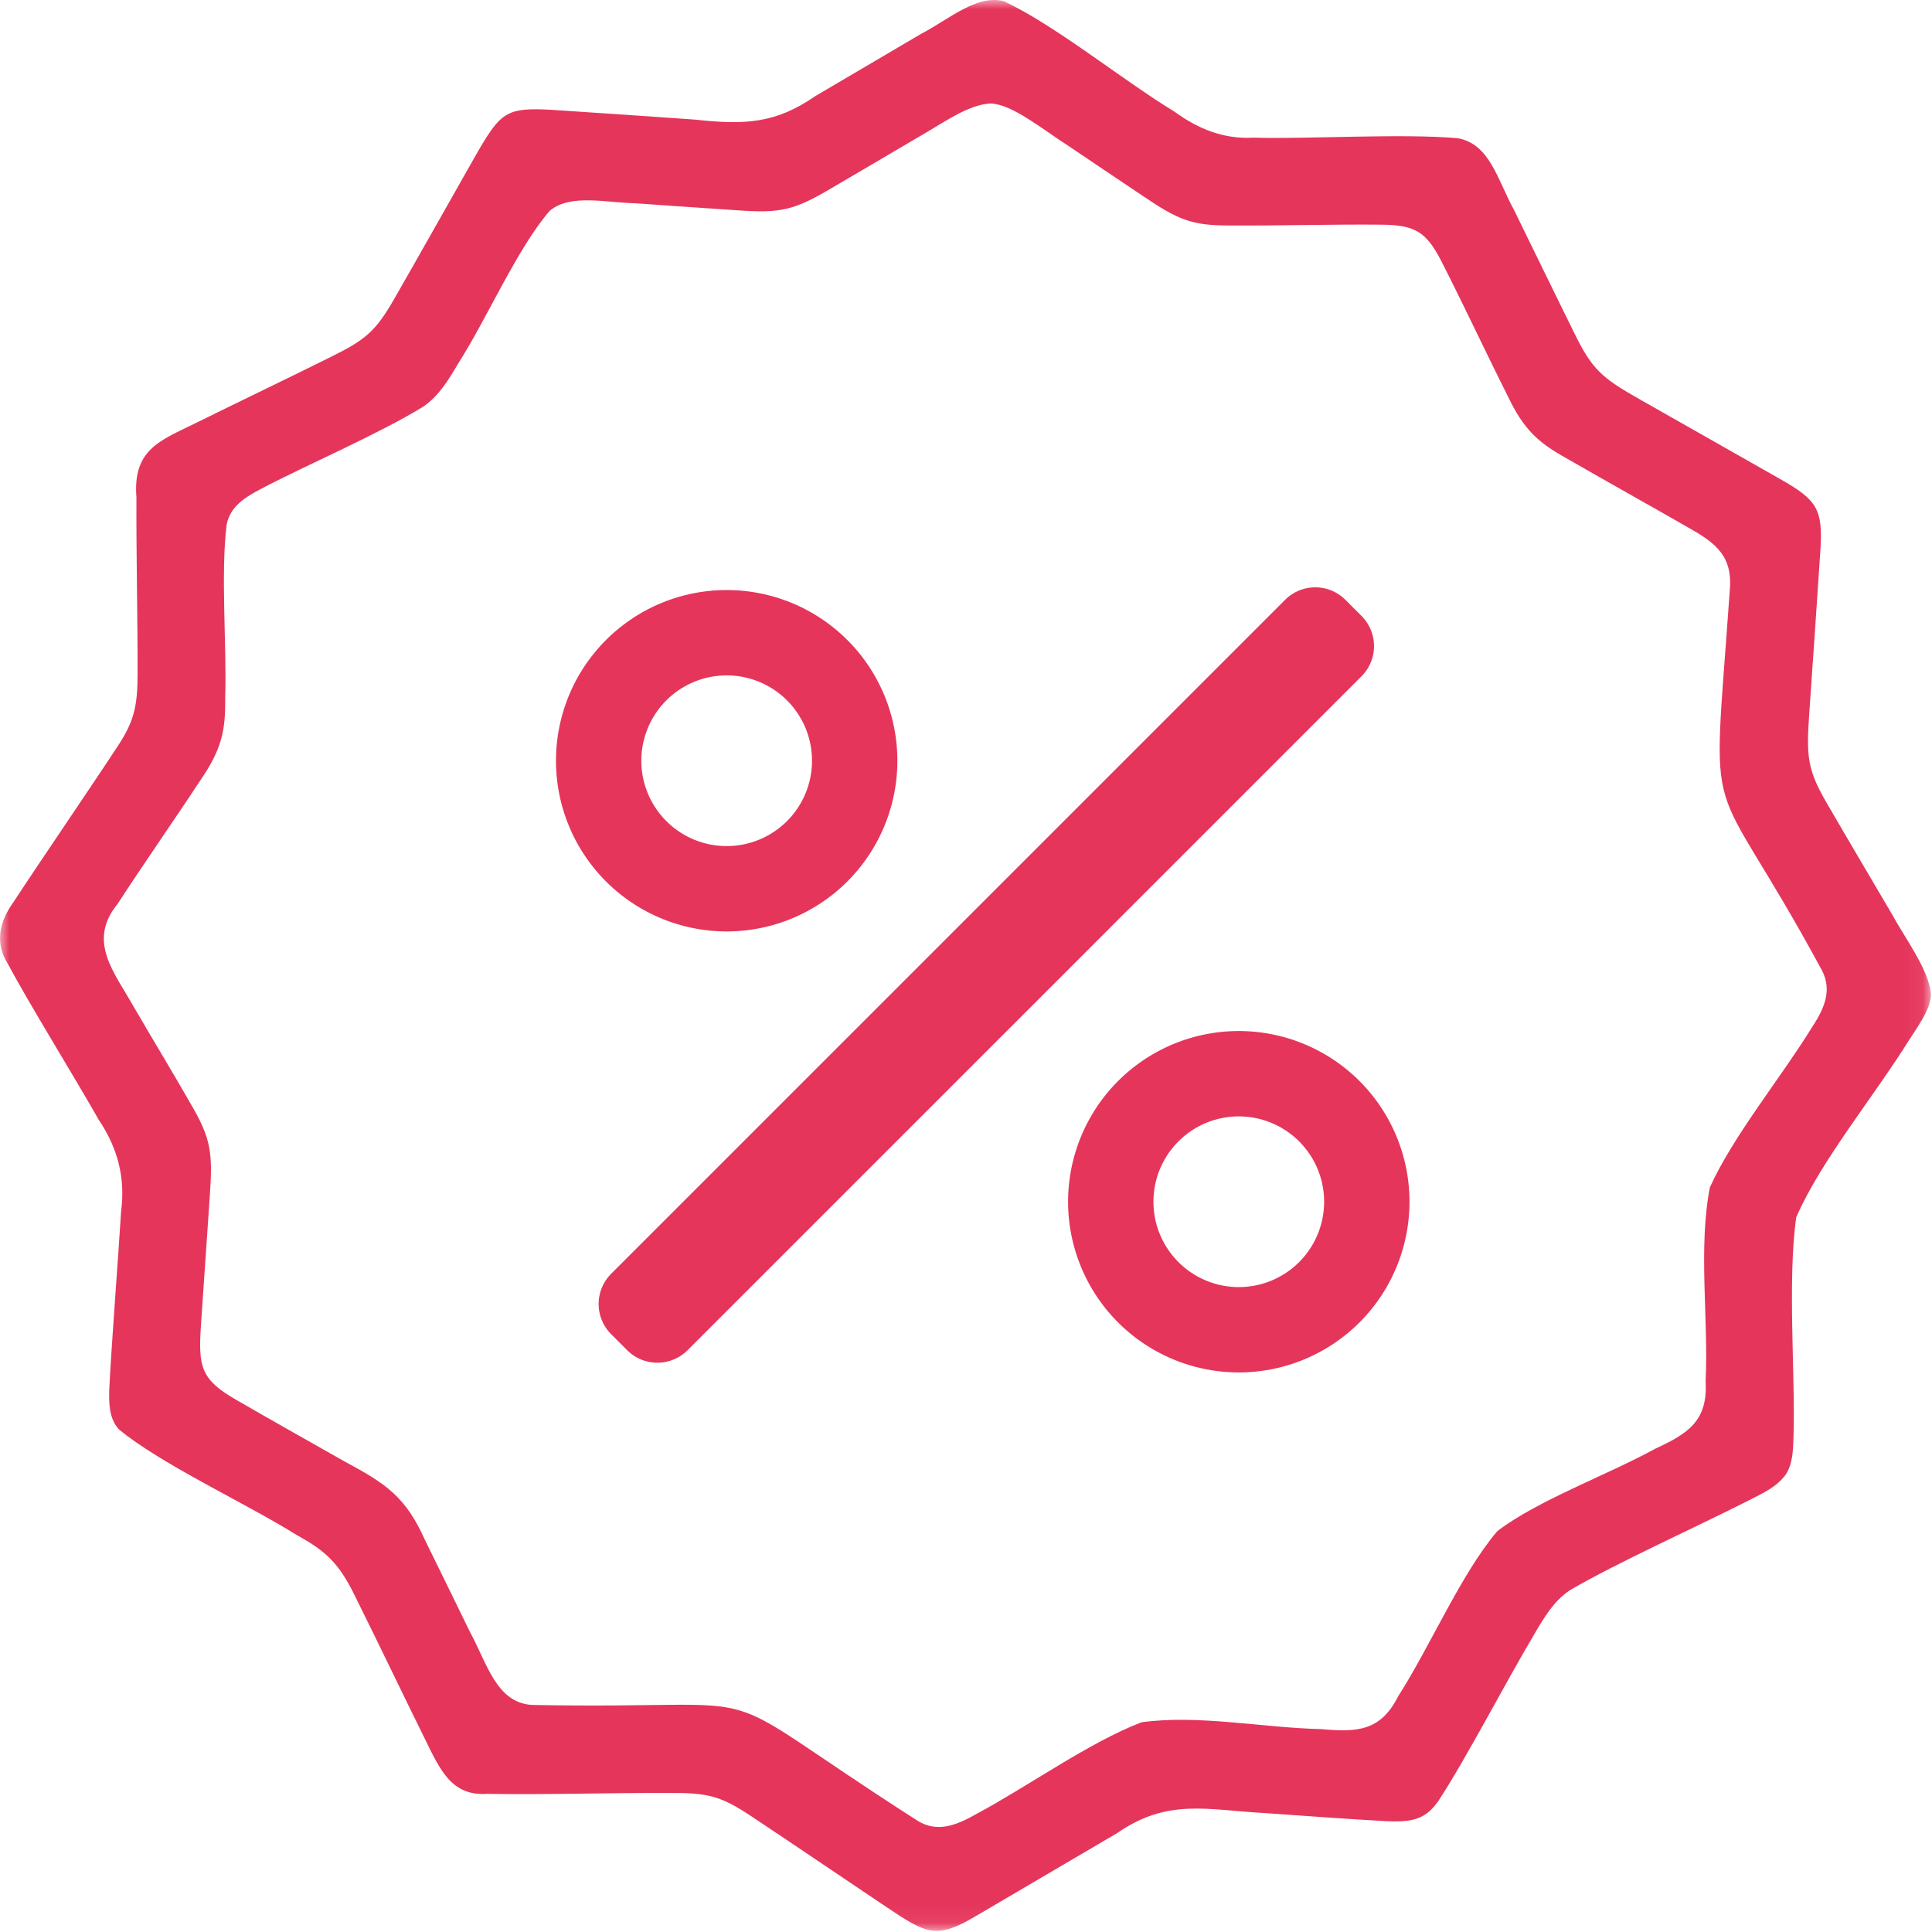
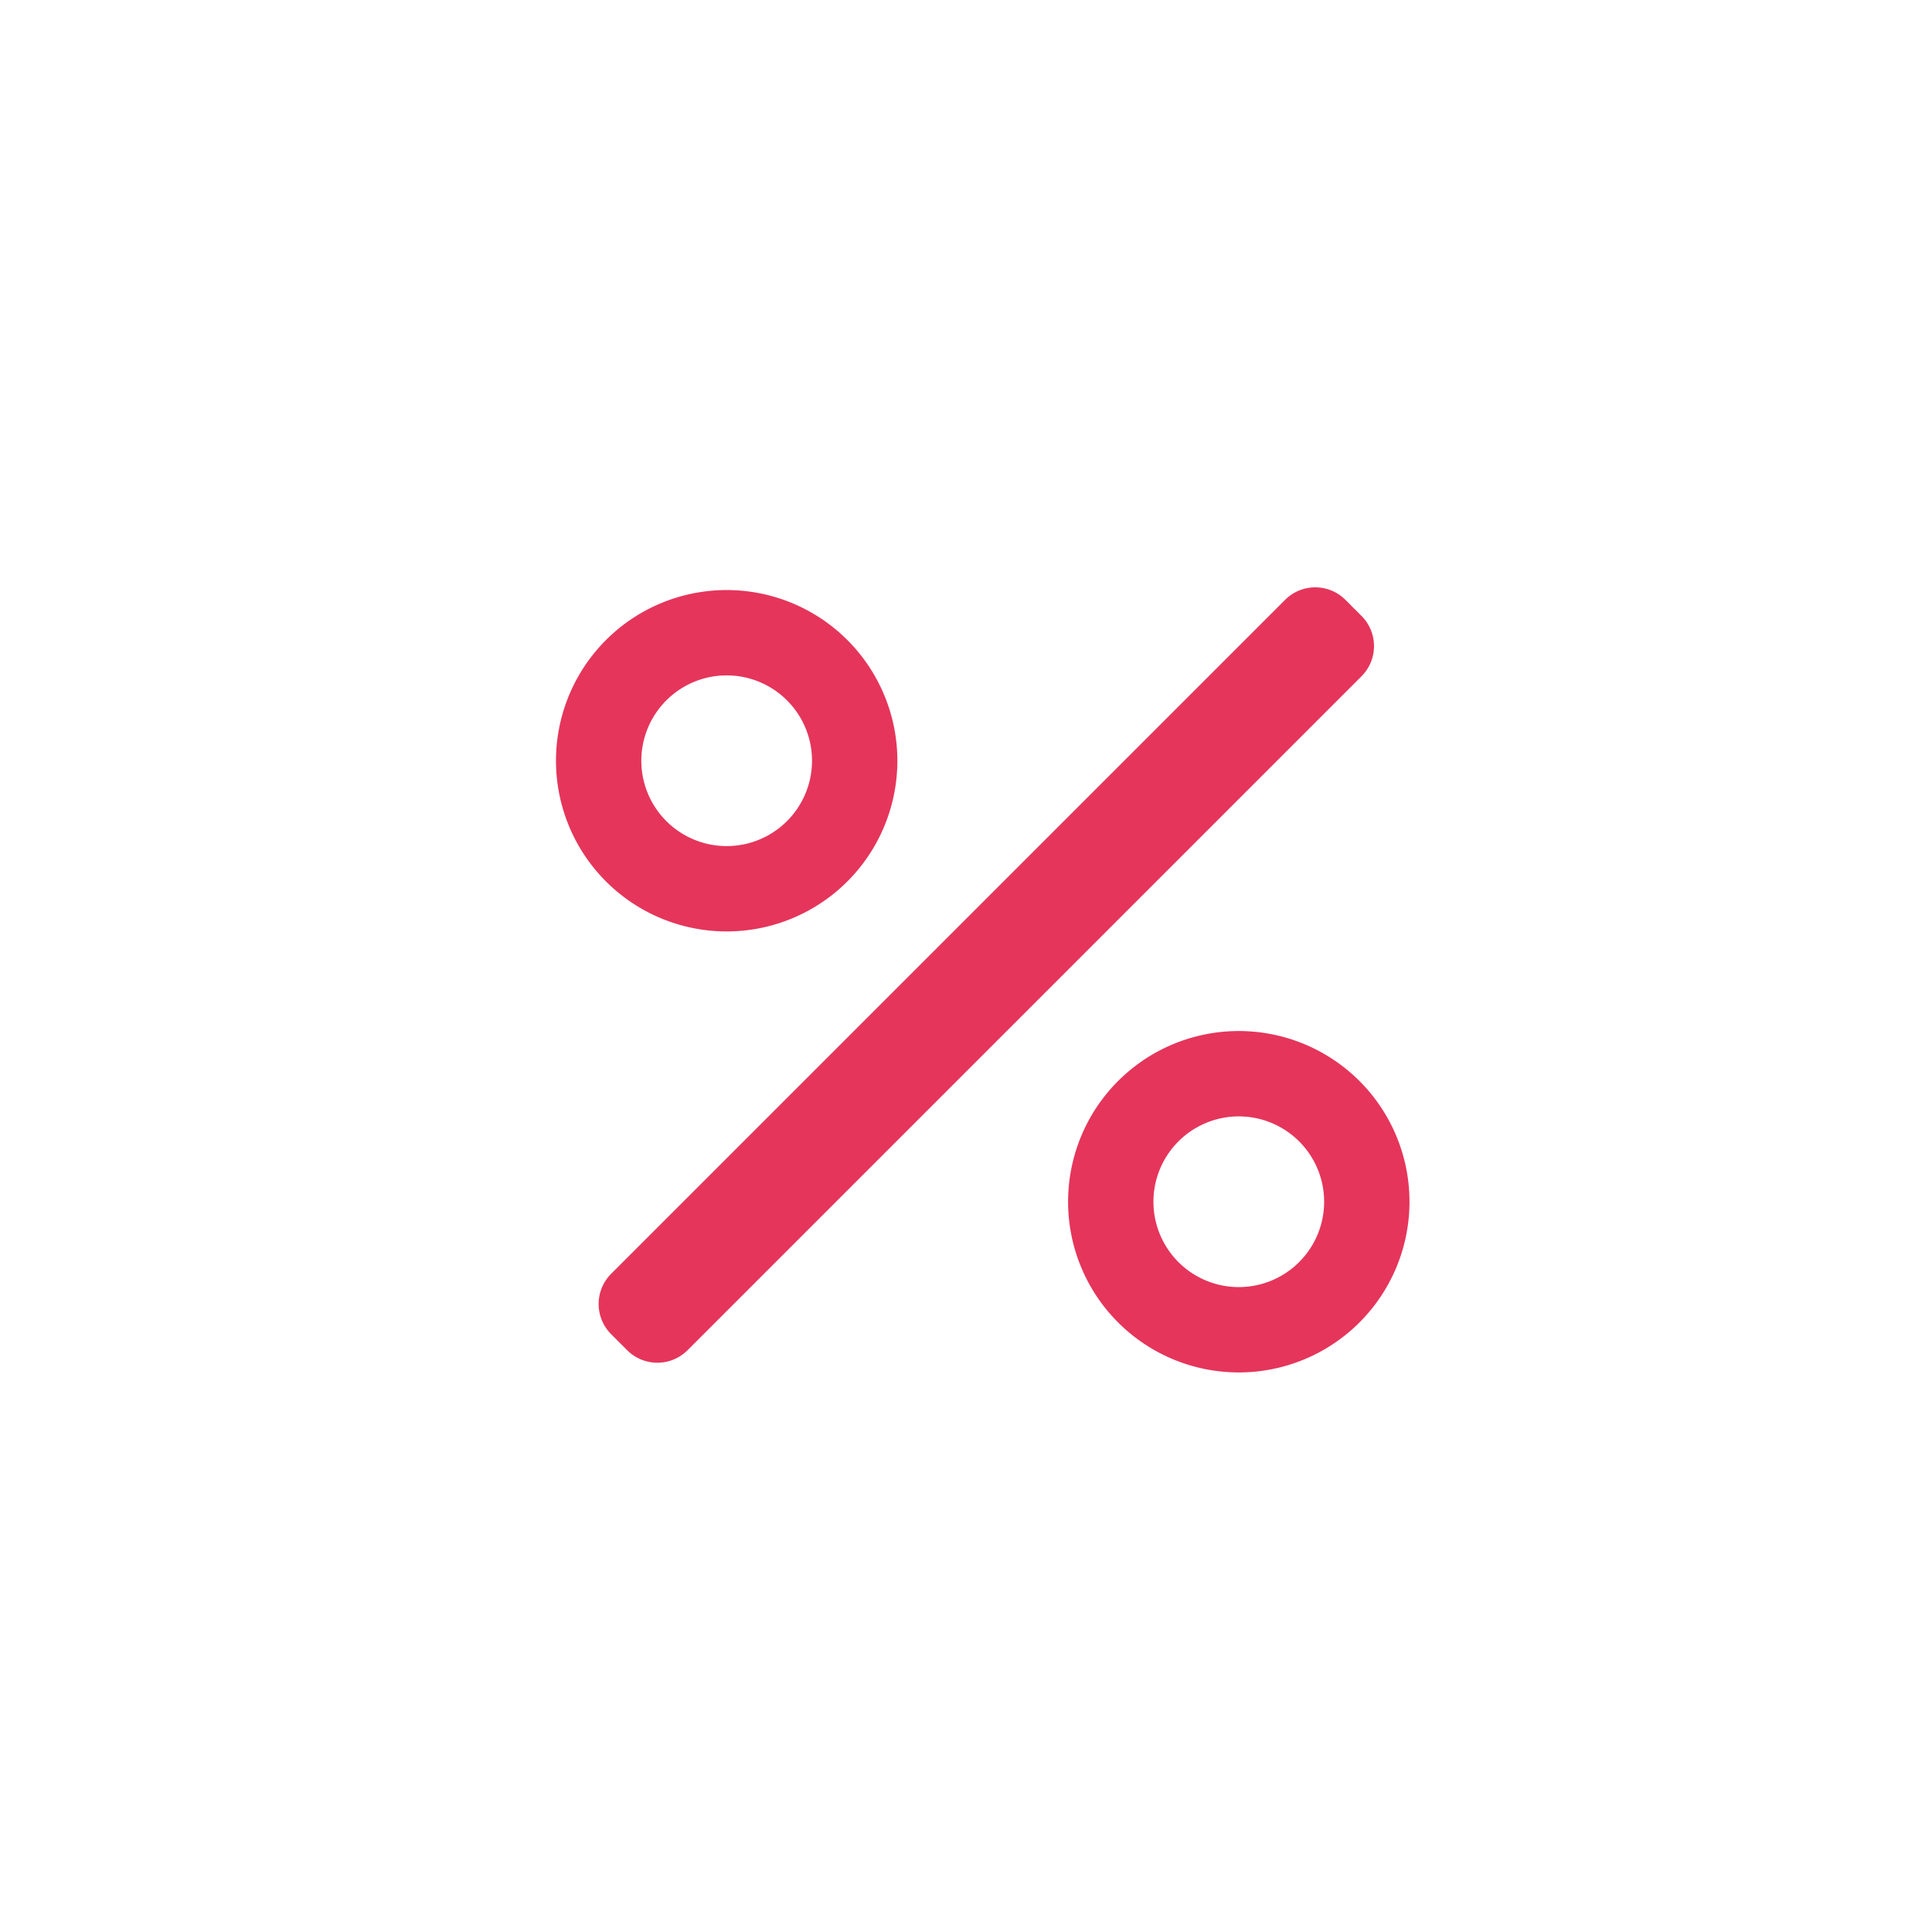
<svg xmlns="http://www.w3.org/2000/svg" xmlns:xlink="http://www.w3.org/1999/xlink" width="103" height="103" viewBox="0 0 103 103">
  <defs>
-     <path id="nr0t5m79xa" d="M0 0h102.941v102.937H0z" />
+     <path id="nr0t5m79xa" d="M0 0v102.937H0z" />
  </defs>
  <g fill="none" fill-rule="evenodd">
    <g>
      <mask id="zglo40dsub" fill="#fff">
        <use xlink:href="#nr0t5m79xa" />
      </mask>
-       <path d="M96.542 54.863c-1.594 2.58-4.17 5.741-5.385 8.441-.628 3.246-.067 6.985-.226 10.346.122 2.114-.947 2.777-2.68 3.583-2.524 1.386-6.248 2.743-8.383 4.365l-.07.065c-1.908 2.254-3.556 6.117-5.25 8.757-.951 1.892-2.21 1.931-4.112 1.764-3.12-.07-6.557-.787-9.583-.363-2.763 1.055-6.085 3.435-8.753 4.862-1.072.612-2.1 1.043-3.161.399-12.121-7.749-6.415-5.914-20.568-6.187-1.918-.105-2.417-2.254-3.316-3.891-.782-1.601-1.616-3.314-2.401-4.906-1.02-2.285-2.068-2.995-4.247-4.163-1.85-1.048-4.01-2.261-5.795-3.295-1.91-1.095-2.05-1.755-1.896-4.027.147-2.19.319-4.644.469-6.859.165-2.323.057-3.071-1.023-4.914-.873-1.533-2.076-3.519-3.013-5.133-1.061-1.887-2.514-3.517-.876-5.522 1.377-2.125 3.045-4.507 4.413-6.591 1.132-1.646 1.345-2.652 1.318-4.385.095-2.699-.25-6.645.08-9.242.187-.988 1.036-1.488 1.88-1.929 2.44-1.28 6.18-2.875 8.614-4.366.823-.577 1.328-1.406 1.838-2.274 1.54-2.399 3.17-6.183 4.898-8.166 1.096-.904 2.953-.434 4.549-.394 1.777.123 3.677.258 5.449.374 2.31.166 3.027-.002 5.02-1.183 1.482-.864 3.06-1.798 4.545-2.671 1.297-.725 2.73-1.81 3.965-1.84 1.136.051 2.779 1.405 4.006 2.185 1.342.903 2.75 1.855 4.085 2.748 1.929 1.305 2.63 1.586 4.767 1.571 2.446.016 5.424-.07 7.933-.044 1.825.016 2.409.377 3.238 2.004 1.153 2.255 2.38 4.891 3.503 7.117.859 1.804 1.623 2.491 3.137 3.334 1.698.982 4.703 2.66 6.51 3.702 1.504.843 2.387 1.552 2.19 3.442-.951 13.569-1.29 8.673 4.92 20.155.574 1.096.1 2.099-.59 3.131m4.255-6.243c-1.113-1.898-2.296-3.885-3.391-5.78-1.034-1.775-1.113-2.464-.952-4.769.192-2.77.417-5.98.593-8.687.156-2.275-.2-2.742-2.16-3.856-2.342-1.331-5.058-2.871-7.443-4.224-2.058-1.162-2.563-1.607-3.516-3.551-1.053-2.132-2.174-4.441-3.22-6.576-.873-1.59-1.283-3.518-3.004-3.809-2.971-.262-8.02.057-10.88-.029-1.593.089-2.948-.466-4.22-1.393-2.723-1.653-6.418-4.652-9.09-5.881-1.437-.378-2.93.971-4.415 1.745-1.822 1.074-3.808 2.241-5.632 3.313-2.087 1.445-3.722 1.551-6.398 1.255-2.443-.173-5.331-.371-7.697-.525-1.07-.057-1.775-.045-2.305.243-.627.33-1.08 1.095-1.782 2.32-1.378 2.429-2.884 5.107-4.284 7.548-.98 1.702-1.515 2.154-3.385 3.075-2.223 1.109-4.952 2.413-7.241 3.545-1.858.909-3.301 1.401-3.101 3.927-.014 2.923.066 6.446.062 9.295.012 1.832-.195 2.648-1.025 3.922-1.516 2.314-4.232 6.282-5.617 8.404-.724 1.008-.978 2.144-.285 3.237 1.215 2.265 3.514 5.966 4.863 8.342.997 1.478 1.419 3.075 1.186 4.846-.155 2.543-.531 7.345-.633 9.535-.02.771-.005 1.521.506 2.104 2.24 1.863 6.803 3.957 9.503 5.65 1.586.871 2.282 1.526 3.196 3.457 1.122 2.247 2.47 5.074 3.618 7.393.814 1.662 1.429 3.068 3.32 2.938 3.093.053 6.636-.058 9.68-.048 2.085-.011 2.766.154 4.402 1.24 2.342 1.558 4.886 3.286 7.203 4.84 2.148 1.441 2.67 1.738 4.8.469 2.345-1.373 5.114-3.002 7.508-4.409 2.686-1.864 4.809-1.235 7.759-1.074 2.099.148 4.634.334 6.619.442 1.438.058 2.077-.131 2.749-1.086 1.432-2.173 3.595-6.34 5.06-8.798.546-.931 1.056-1.832 1.954-2.436 2.535-1.476 6.647-3.322 9.53-4.783.838-.431 1.468-.714 1.96-1.361.372-.559.4-1.252.423-1.939.115-3.184-.335-8.429.148-11.796 1.3-2.996 4.145-6.439 6.048-9.497.683-1.03 1.099-1.697 1.129-2.329l.003-.08c-.123-1.324-1.354-2.916-2.146-4.369" fill="#E5355B" mask="url(#zglo40dsub)" />
    </g>
    <path d="m72.585 32.836-.855-.856a2.275 2.275 0 0 0-3.219 0l-35.93 35.93a2.277 2.277 0 0 0 0 3.218l.856.856a2.277 2.277 0 0 0 3.219 0l35.93-35.93a2.277 2.277 0 0 0 0-3.218M38.74 36.007a4.55 4.55 0 1 1 .001 9.1 4.55 4.55 0 0 1 0-9.1m0 13.65a9.1 9.1 0 1 0 0-18.2 9.1 9.1 0 1 0 0 18.2M66.043 68.618a4.55 4.55 0 1 1 0-9.1 4.55 4.55 0 0 1 0 9.1m0-13.651a9.1 9.1 0 1 0 0 18.201 9.1 9.1 0 1 0 0-18.201" fill="#E5355B" />
  </g>
</svg>